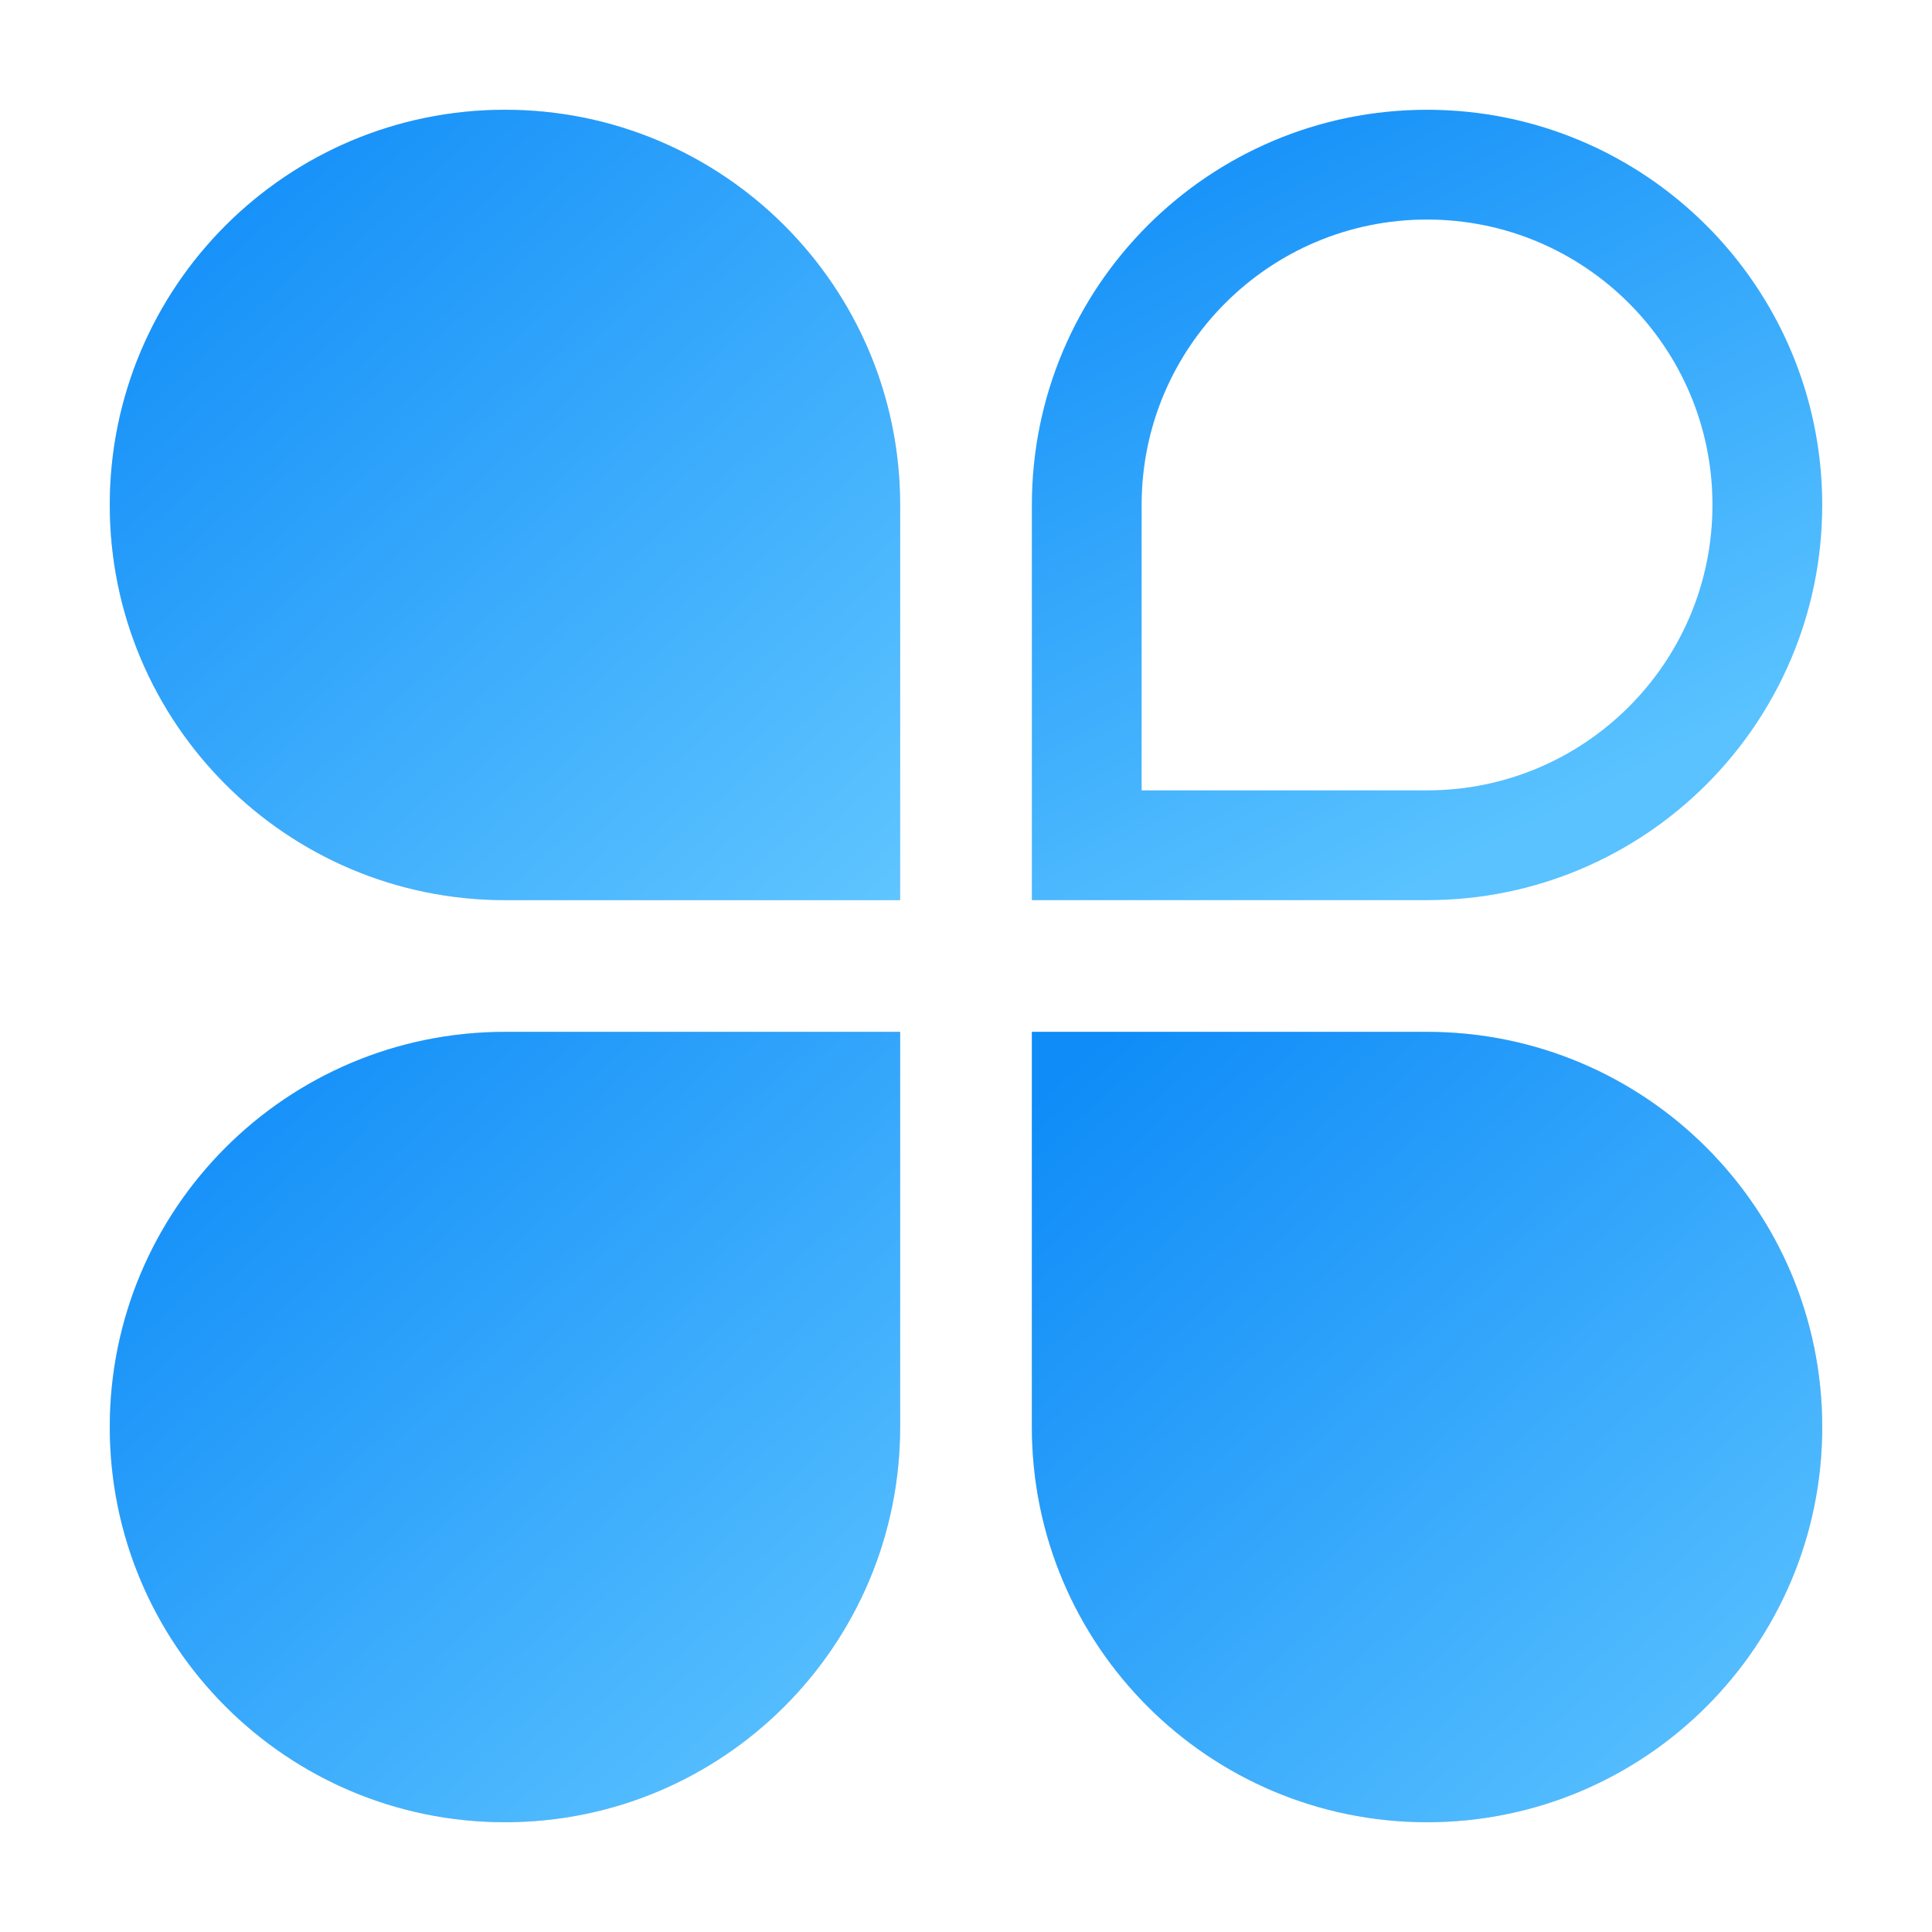
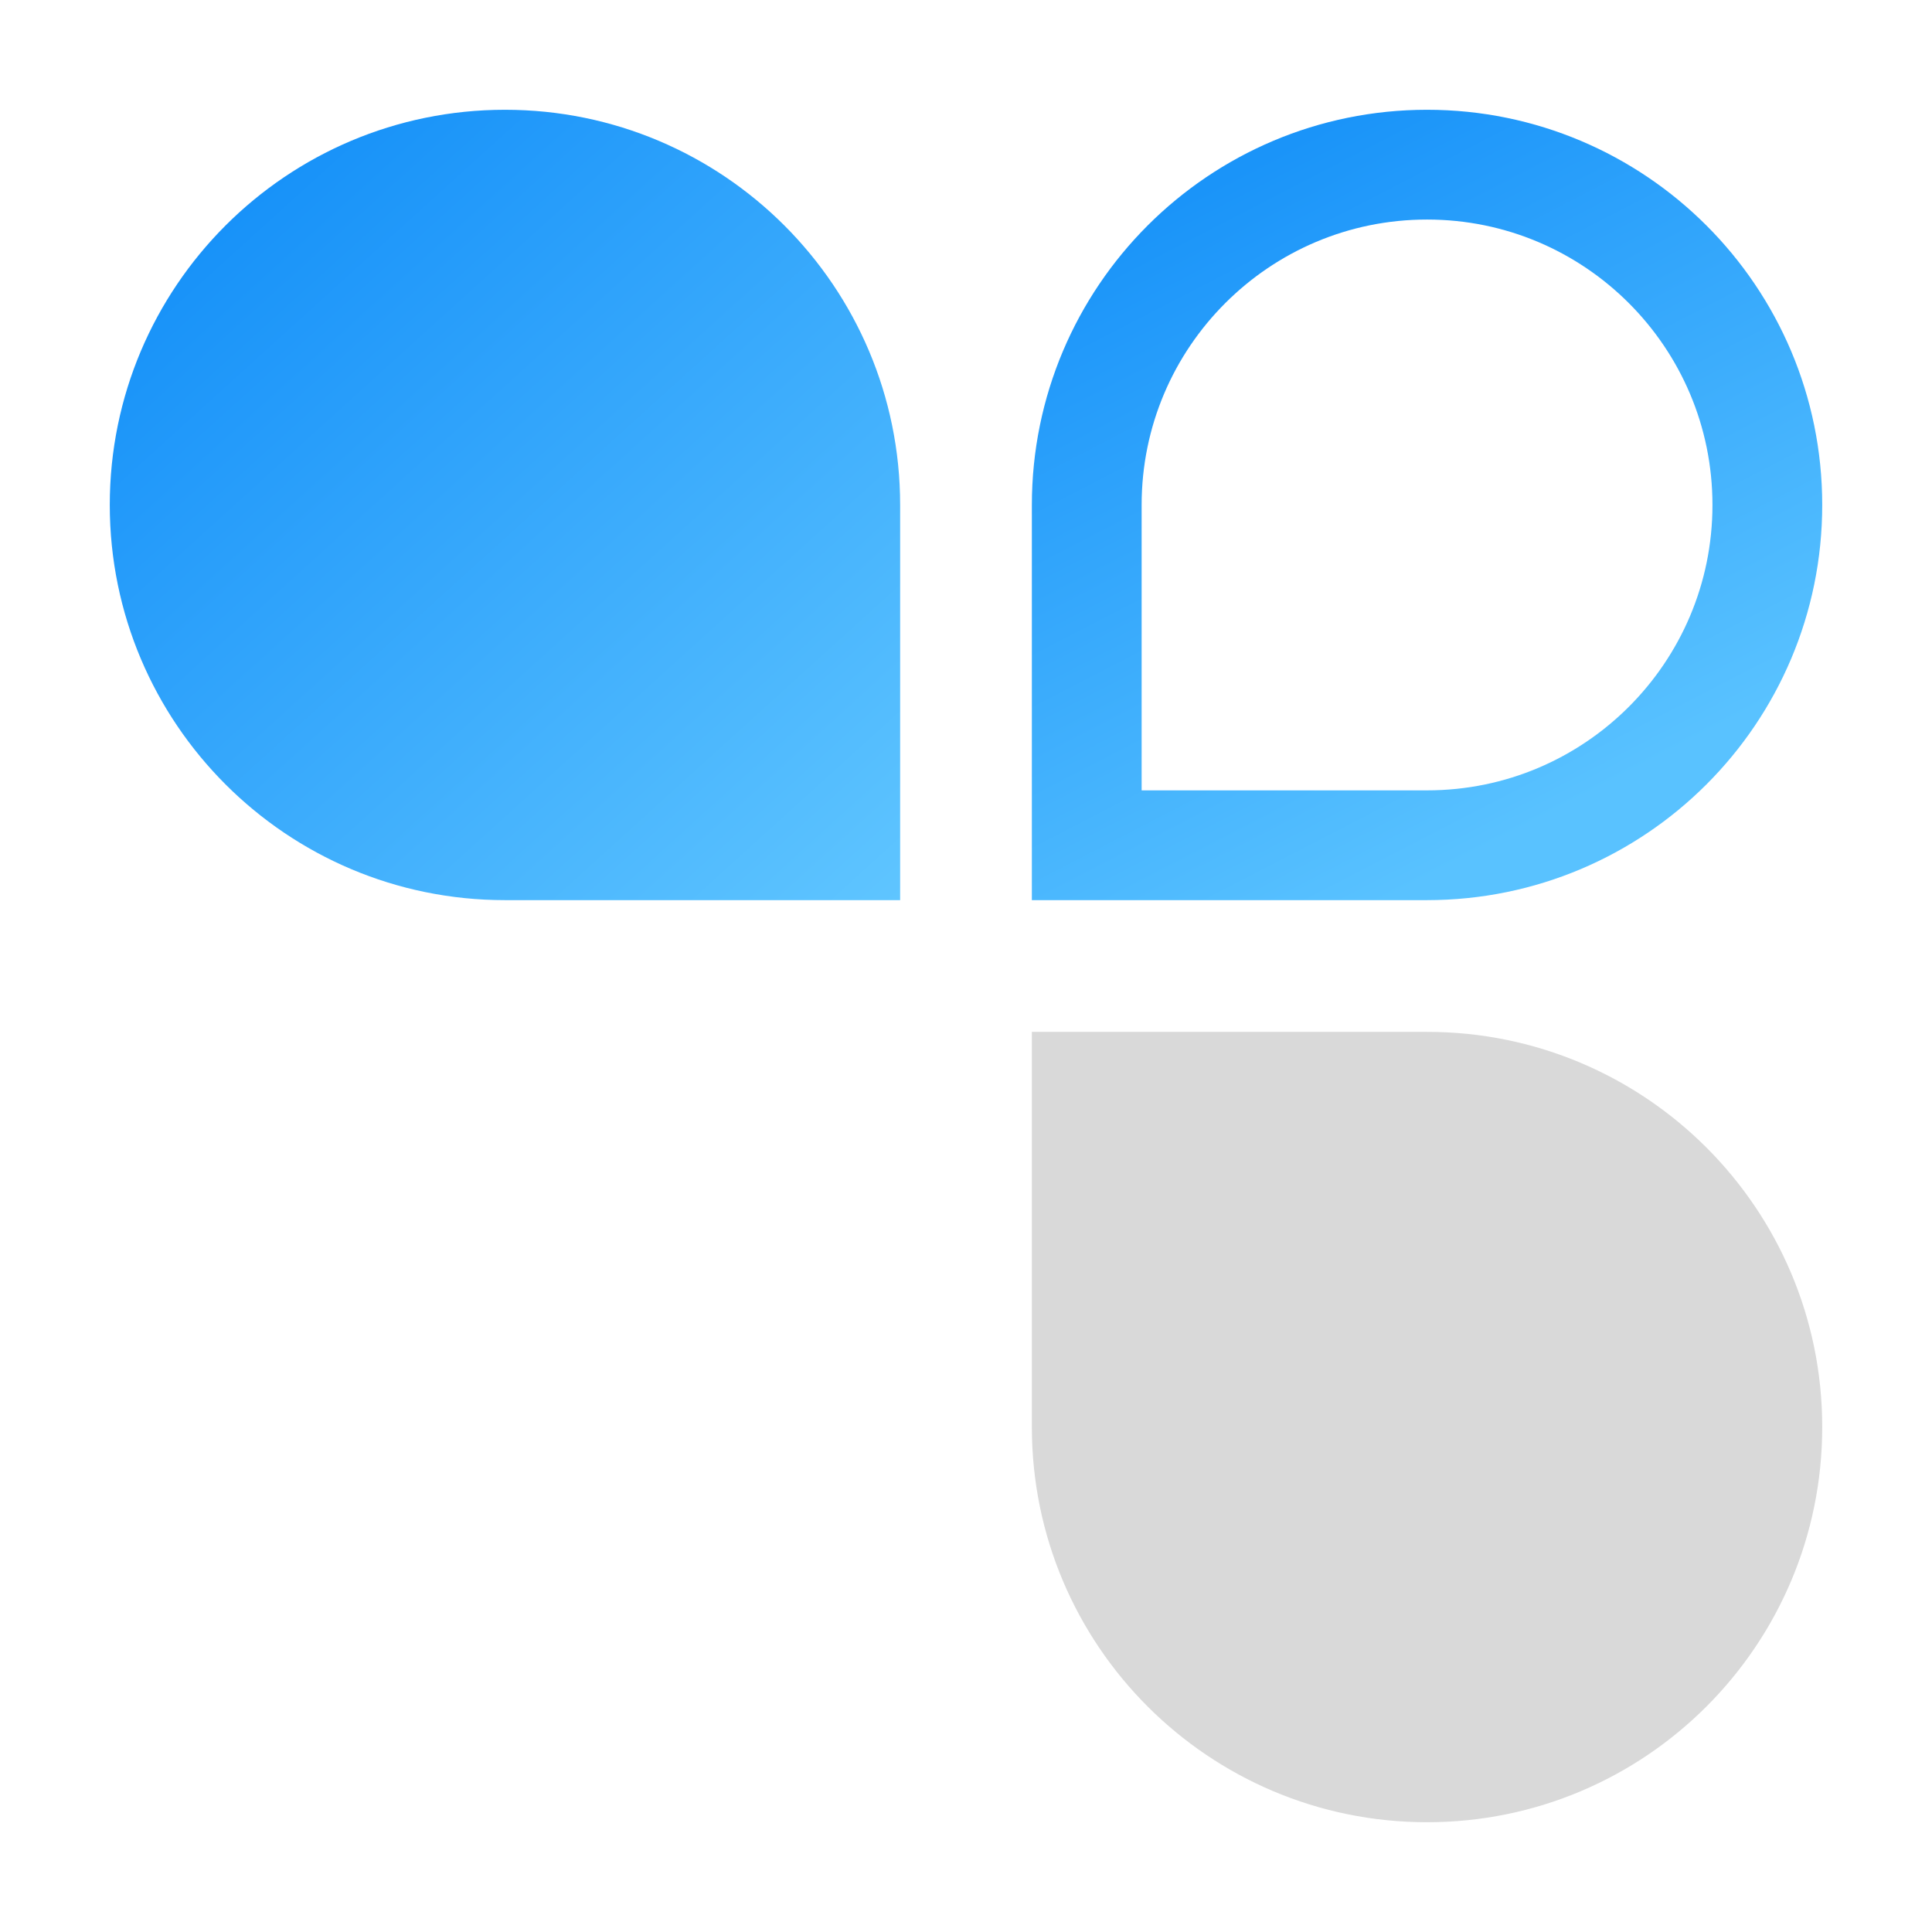
<svg xmlns="http://www.w3.org/2000/svg" width="44" height="44" viewBox="0 0 44 44" fill="none">
  <g id="Group 1000007003">
    <g id="Group 1000007080">
      <g id="Rectangle 3469240">
-         <path d="M2.5 11.5C2.5 6.529 6.529 2.5 11.5 2.5C16.471 2.5 20.5 6.529 20.5 11.5V20.5H11.5C6.529 20.5 2.5 16.471 2.5 11.5Z" fill="#D9D9D9" />
        <path d="M2.5 11.5C2.5 6.529 6.529 2.5 11.5 2.5C16.471 2.5 20.5 6.529 20.5 11.5V20.5H11.5C6.529 20.5 2.5 16.471 2.5 11.5Z" fill="url(#paint0_linear_13_2815)" />
      </g>
-       <path id="Rectangle 3469242" d="M24.75 11.5C24.75 7.22 28.22 3.75 32.5 3.75C36.78 3.75 40.25 7.22 40.25 11.5C40.25 15.78 36.78 19.25 32.5 19.25H24.75V11.5Z" stroke="url(#paint1_linear_13_2815)" stroke-width="2.5" />
+       <path id="Rectangle 3469242" d="M24.75 11.5C24.75 7.22 28.22 3.75 32.5 3.75C36.78 3.75 40.25 7.22 40.25 11.5C40.25 15.78 36.78 19.25 32.5 19.25H24.75Z" stroke="url(#paint1_linear_13_2815)" stroke-width="2.5" />
      <g id="Rectangle 3469241">
-         <path d="M2.5 32.5C2.5 27.529 6.529 23.5 11.5 23.5H20.5V32.5C20.5 37.471 16.471 41.5 11.5 41.5C6.529 41.5 2.5 37.471 2.5 32.5Z" fill="#D9D9D9" />
-         <path d="M2.5 32.5C2.5 27.529 6.529 23.5 11.5 23.5H20.5V32.5C20.5 37.471 16.471 41.5 11.5 41.5C6.529 41.5 2.5 37.471 2.5 32.5Z" fill="url(#paint2_linear_13_2815)" />
-       </g>
+         </g>
      <g id="Rectangle 3469243">
        <path d="M23.5 23.5H32.5C37.471 23.5 41.5 27.529 41.5 32.5C41.5 37.471 37.471 41.5 32.5 41.5C27.529 41.5 23.5 37.471 23.5 32.5V23.5Z" fill="#D9D9D9" />
-         <path d="M23.5 23.5H32.5C37.471 23.5 41.5 27.529 41.5 32.5C41.5 37.471 37.471 41.5 32.5 41.5C27.529 41.5 23.5 37.471 23.5 32.5V23.5Z" fill="url(#paint3_linear_13_2815)" />
      </g>
    </g>
  </g>
  <defs>
    <linearGradient id="paint0_linear_13_2815" x1="4.174" y1="2.5" x2="20.5" y2="20.5" gradientUnits="userSpaceOnUse">
      <stop stop-color="#0F8CF8" />
      <stop offset="1" stop-color="#5FC5FF" />
    </linearGradient>
    <linearGradient id="paint1_linear_13_2815" x1="28" y1="4" x2="35.5" y2="18.5" gradientUnits="userSpaceOnUse">
      <stop stop-color="#1A94F9" />
      <stop offset="1" stop-color="#59C2FF" />
    </linearGradient>
    <linearGradient id="paint2_linear_13_2815" x1="4.174" y1="23.5" x2="20.5" y2="41.5" gradientUnits="userSpaceOnUse">
      <stop stop-color="#0F8CF8" />
      <stop offset="1" stop-color="#5FC5FF" />
    </linearGradient>
    <linearGradient id="paint3_linear_13_2815" x1="25.174" y1="23.5" x2="41.5" y2="41.5" gradientUnits="userSpaceOnUse">
      <stop stop-color="#0F8CF8" />
      <stop offset="1" stop-color="#5FC5FF" />
    </linearGradient>
  </defs>
</svg>